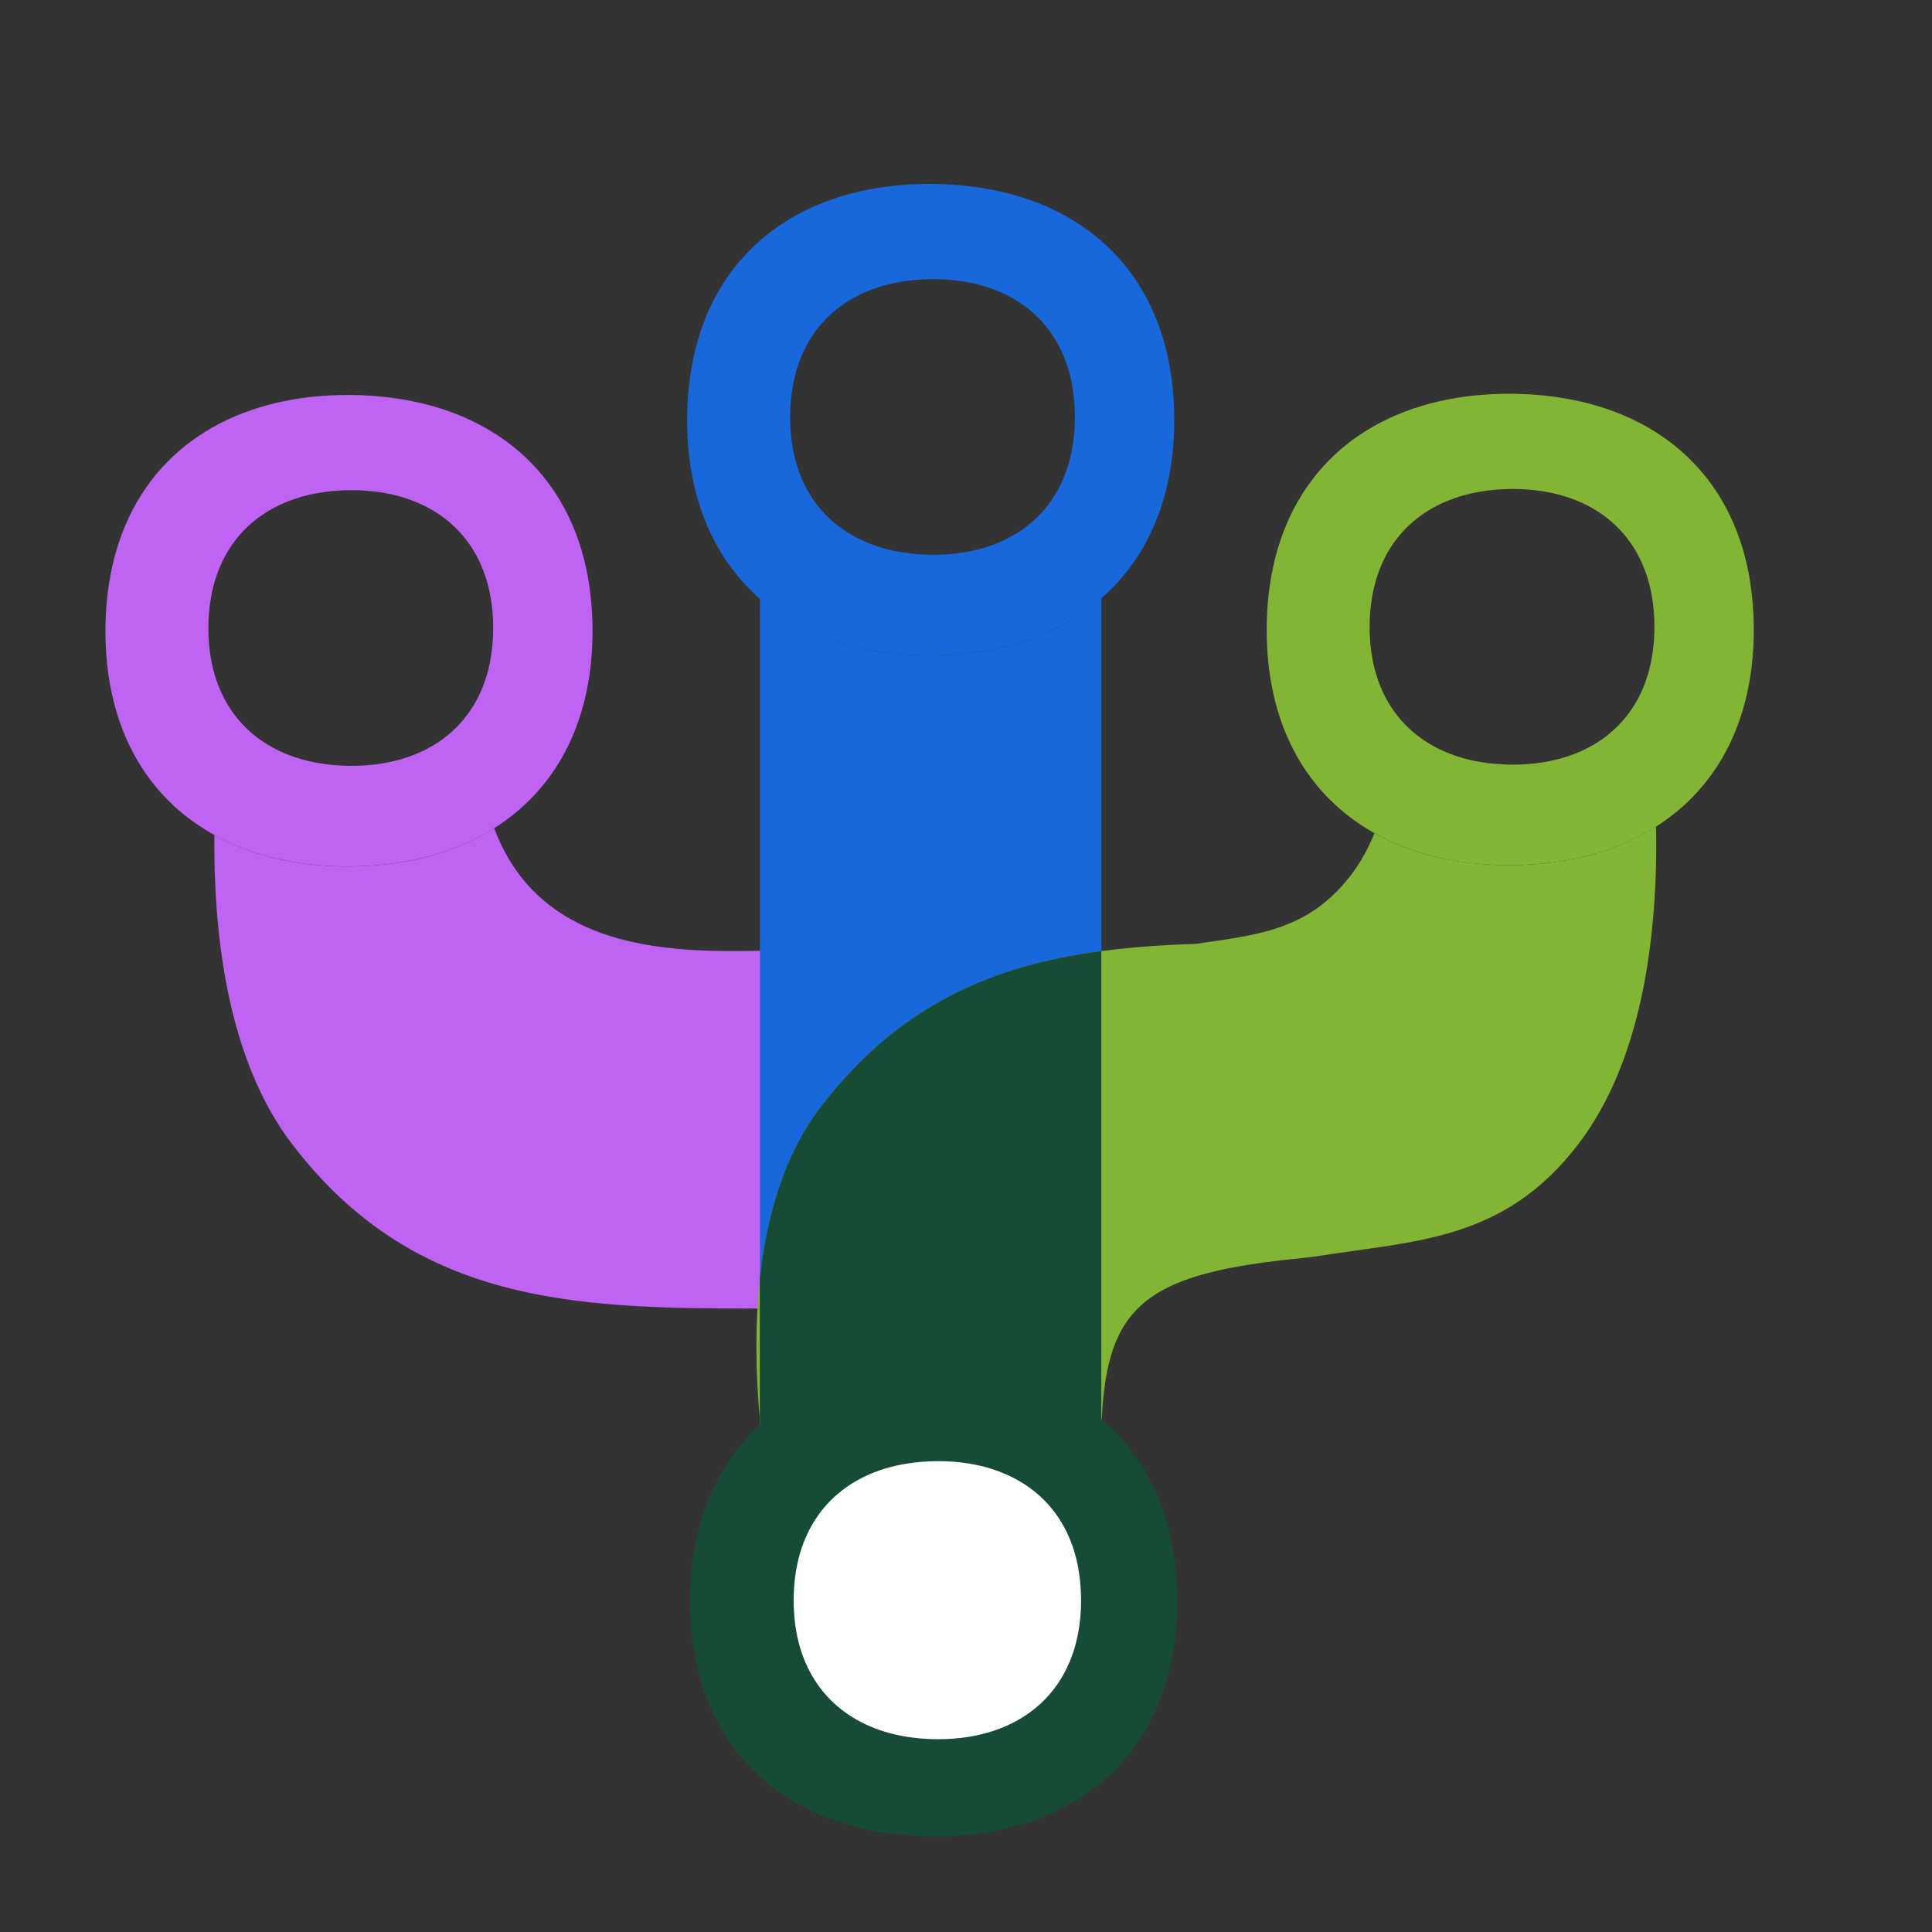
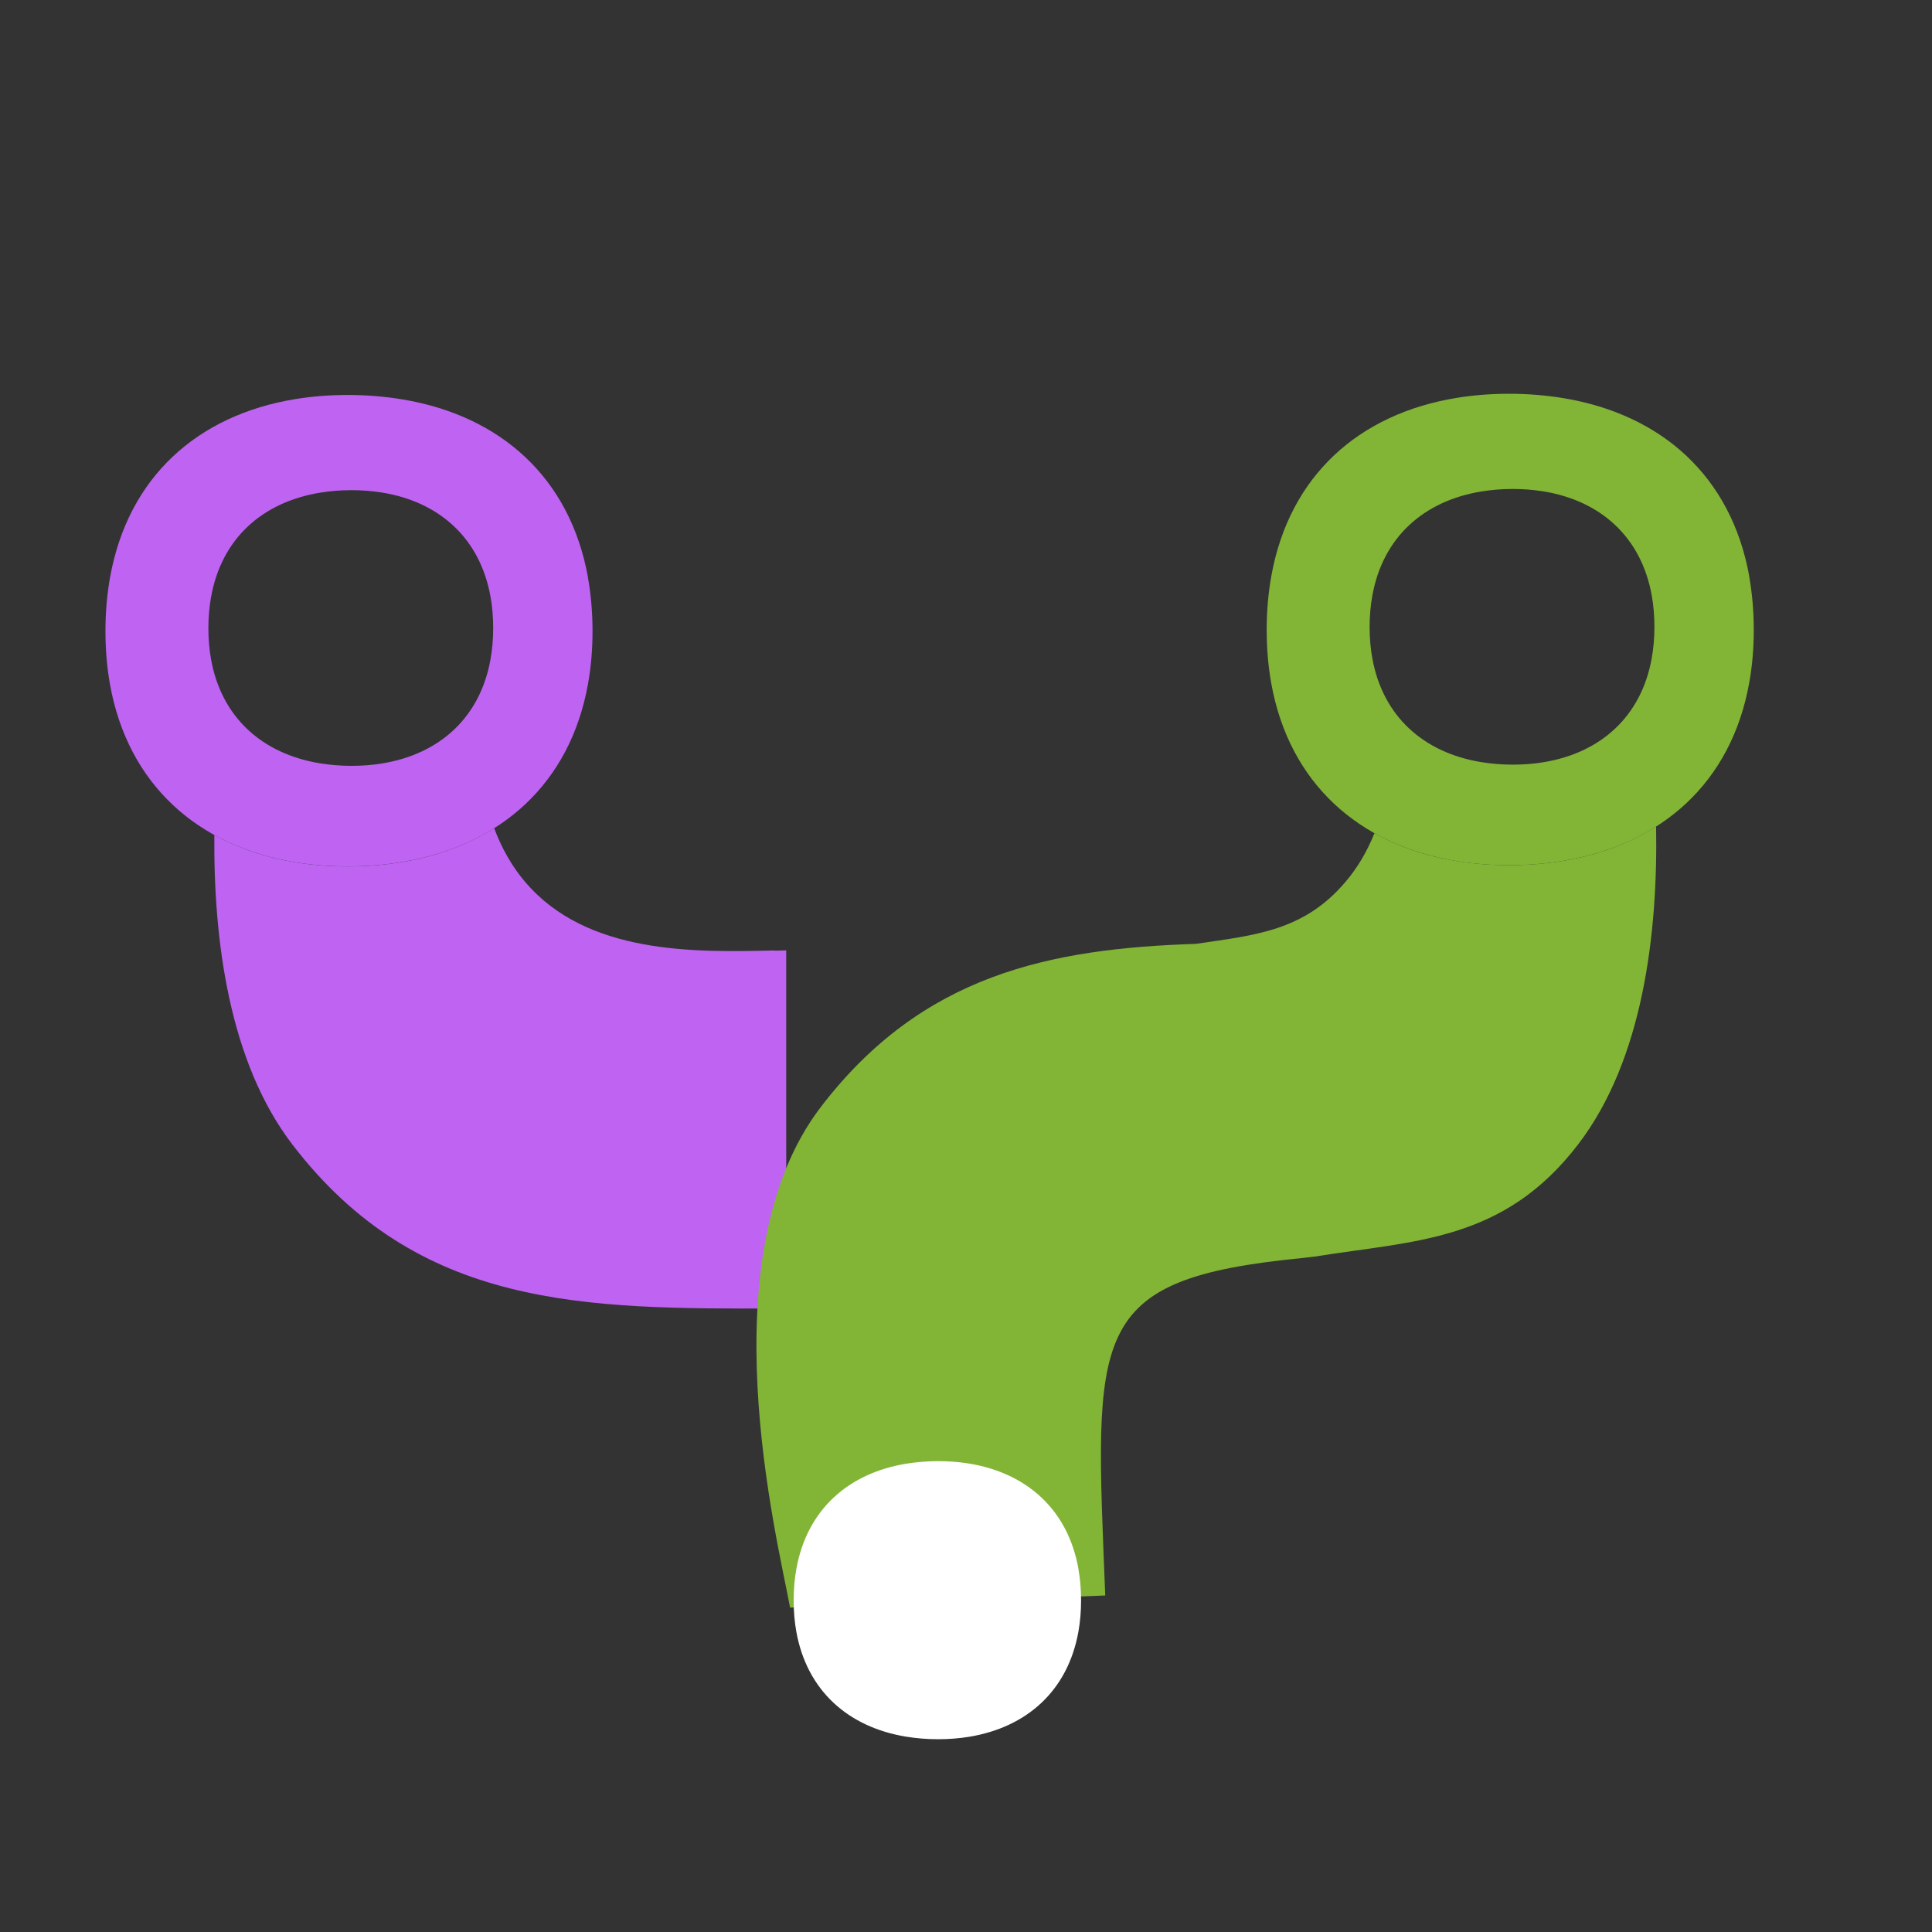
<svg xmlns="http://www.w3.org/2000/svg" id="Abstract_Spots" viewBox="0 0 275 275">
  <rect x="0" y="0" width="275" height="275" fill="#333333" stroke="none" />
  <defs>
    <style>.cls-1{fill:#82b536;}.cls-1,.cls-2,.cls-3,.cls-4,.cls-5{stroke-width:0px;}.cls-2{fill:#1868db;}.cls-3{fill:#164b35;}.cls-4{fill:#bf63f3;}.cls-5{fill:#fff;}</style>
  </defs>
  <path class="cls-4" d="M110.18,135.29c-11.25.26-26.65.61-35.45-9.78-1.86-2.19-3.31-4.74-4.39-7.63-3.76,2.37-8.15,4-13.05,4.82-2.47.41-5.06.63-7.76.63s-5.08-.2-7.45-.58c-4.27-.69-8.15-2.01-11.57-3.9-.13,14.92,2.09,32.28,11.1,44.05,17.96,23.46,41.68,23.42,69.15,23.35h1.15v-50.97c-.56.01-1.14.03-1.72.04Z" />
-   <path class="cls-2" d="M140.09,92.65c-2.47.41-5.06.63-7.76.63s-5.08-.2-7.45-.58c-6.59-1.07-12.27-3.63-16.71-7.51v134.41l48.6,3.29V85.14c-4.43,3.86-10.1,6.41-16.67,7.51Z" />
  <path class="cls-1" d="M222.58,122.52c-2.47.41-5.06.63-7.76.63s-5.08-.2-7.45-.58c-4.33-.7-8.28-2.04-11.73-3.98-1.04,2.6-2.4,4.91-4.11,6.92-5.95,7.03-12.86,7.59-21.32,8.84-20.8.68-38.94,4.37-53.36,23.2-16.36,21.37-6.24,61.22-4.39,71.28l44.86-1.73c-1.48-37.59-2.81-45.01,28.1-48.04.58-.06,1.72-.2,1.72-.2,14.24-2.29,26.88-2.1,37.5-15.98,9.25-12.08,11.35-30.07,11.09-45.24-3.78,2.4-8.21,4.06-13.15,4.88Z" />
  <path class="cls-4" d="M83.69,82.16c-2.57-14.21-12.48-22.99-26.4-25.31-2.47-.41-5.06-.63-7.76-.63s-5.08.2-7.45.58c-13.92,2.26-23.84,11.07-26.41,25.36-.43,2.4-.66,4.95-.66,7.66s.22,5.19.64,7.56c2.55,14.27,12.48,23.09,26.42,25.36,2.37.39,4.86.58,7.45.58s5.29-.21,7.76-.63c13.95-2.33,23.86-11.13,26.41-25.31.43-2.37.65-4.89.65-7.56s-.23-5.26-.66-7.66ZM69.82,93.85c-1.49,8.34-7.3,13.5-15.44,14.82-1.39.23-2.84.34-4.36.34s-3.09-.13-4.54-.37c-8.15-1.36-13.95-6.5-15.44-14.8-.25-1.39-.38-2.86-.38-4.42s.13-3.07.39-4.48c1.5-8.3,7.29-13.44,15.43-14.8,1.44-.24,2.96-.37,4.54-.37s2.97.12,4.36.34c8.14,1.32,13.94,6.47,15.44,14.82.25,1.4.38,2.9.38,4.48s-.13,3.03-.38,4.42Z" />
-   <path class="cls-3" d="M166.92,220.25c-1.39-7.75-4.97-13.88-10.16-18.24v-66.64c-15.23,2.03-28.7,7.51-39.92,22.17-5.21,6.8-7.72,15.47-8.69,24.46v20.17c.02.21.04.42.06.63-4.74,4.29-8.01,10.15-9.33,17.44-.43,2.4-.66,4.96-.66,7.66s.22,5.19.65,7.56c2.55,14.19,12.47,22.99,26.41,25.31,2.47.41,5.06.63,7.76.63s5.08-.2,7.45-.58c13.94-2.27,23.87-11.09,26.42-25.36.42-2.37.64-4.89.64-7.56s-.22-5.26-.66-7.66Z" />
  <path class="cls-5" d="M153.5,223.28c-1.51-8.43-7.37-13.62-15.58-14.96-1.4-.23-2.87-.34-4.4-.34s-3.12.13-4.58.37c-8.22,1.37-14.06,6.55-15.58,14.93-.26,1.42-.39,2.92-.39,4.52s.13,3.06.38,4.46c1.51,8.37,7.35,13.56,15.58,14.93,1.46.24,2.98.37,4.58.37s3-.12,4.4-.34c8.22-1.34,14.08-6.54,15.59-14.96.25-1.4.38-2.89.38-4.46s-.13-3.1-.39-4.52Z" />
-   <path class="cls-2" d="M166.49,52.12c-2.57-14.21-12.48-22.99-26.4-25.31-2.47-.41-5.06-.63-7.76-.63s-5.08.2-7.45.58c-13.92,2.26-23.84,11.07-26.41,25.36-.43,2.4-.66,4.95-.66,7.66s.22,5.19.64,7.56c2.55,14.27,12.48,23.09,26.42,25.36,2.37.39,4.86.58,7.45.58s5.29-.21,7.76-.63c13.95-2.33,23.86-11.13,26.41-25.31.43-2.37.65-4.89.65-7.56s-.23-5.26-.66-7.66ZM152.62,63.81c-1.49,8.34-7.3,13.5-15.44,14.82-1.39.23-2.84.34-4.36.34s-3.09-.13-4.54-.37c-8.15-1.36-13.95-6.5-15.44-14.8-.25-1.39-.38-2.86-.38-4.42s.13-3.07.39-4.48c1.5-8.3,7.29-13.44,15.43-14.8,1.44-.24,2.96-.37,4.54-.37s2.97.12,4.36.34c8.14,1.32,13.94,6.47,15.44,14.82.25,1.4.38,2.9.38,4.48s-.13,3.03-.38,4.42Z" />
  <path class="cls-1" d="M248.98,81.99c-2.57-14.21-12.48-22.99-26.4-25.31-2.47-.41-5.06-.63-7.76-.63s-5.08.2-7.45.58c-13.92,2.26-23.84,11.07-26.41,25.36-.43,2.4-.66,4.95-.66,7.66s.22,5.19.64,7.56c2.55,14.27,12.48,23.09,26.42,25.36,2.37.39,4.86.58,7.45.58s5.29-.21,7.76-.63c13.95-2.33,23.86-11.13,26.41-25.31.43-2.37.65-4.89.65-7.56s-.23-5.26-.66-7.66ZM235.11,93.68c-1.49,8.34-7.3,13.5-15.44,14.82-1.39.23-2.84.34-4.36.34s-3.09-.13-4.54-.37c-8.15-1.36-13.95-6.5-15.44-14.8-.25-1.39-.38-2.86-.38-4.42s.13-3.07.39-4.48c1.5-8.3,7.29-13.44,15.43-14.8,1.44-.24,2.96-.37,4.54-.37s2.97.12,4.36.34c8.14,1.32,13.94,6.47,15.44,14.82.25,1.4.38,2.9.38,4.48s-.13,3.03-.38,4.42Z" />
</svg>